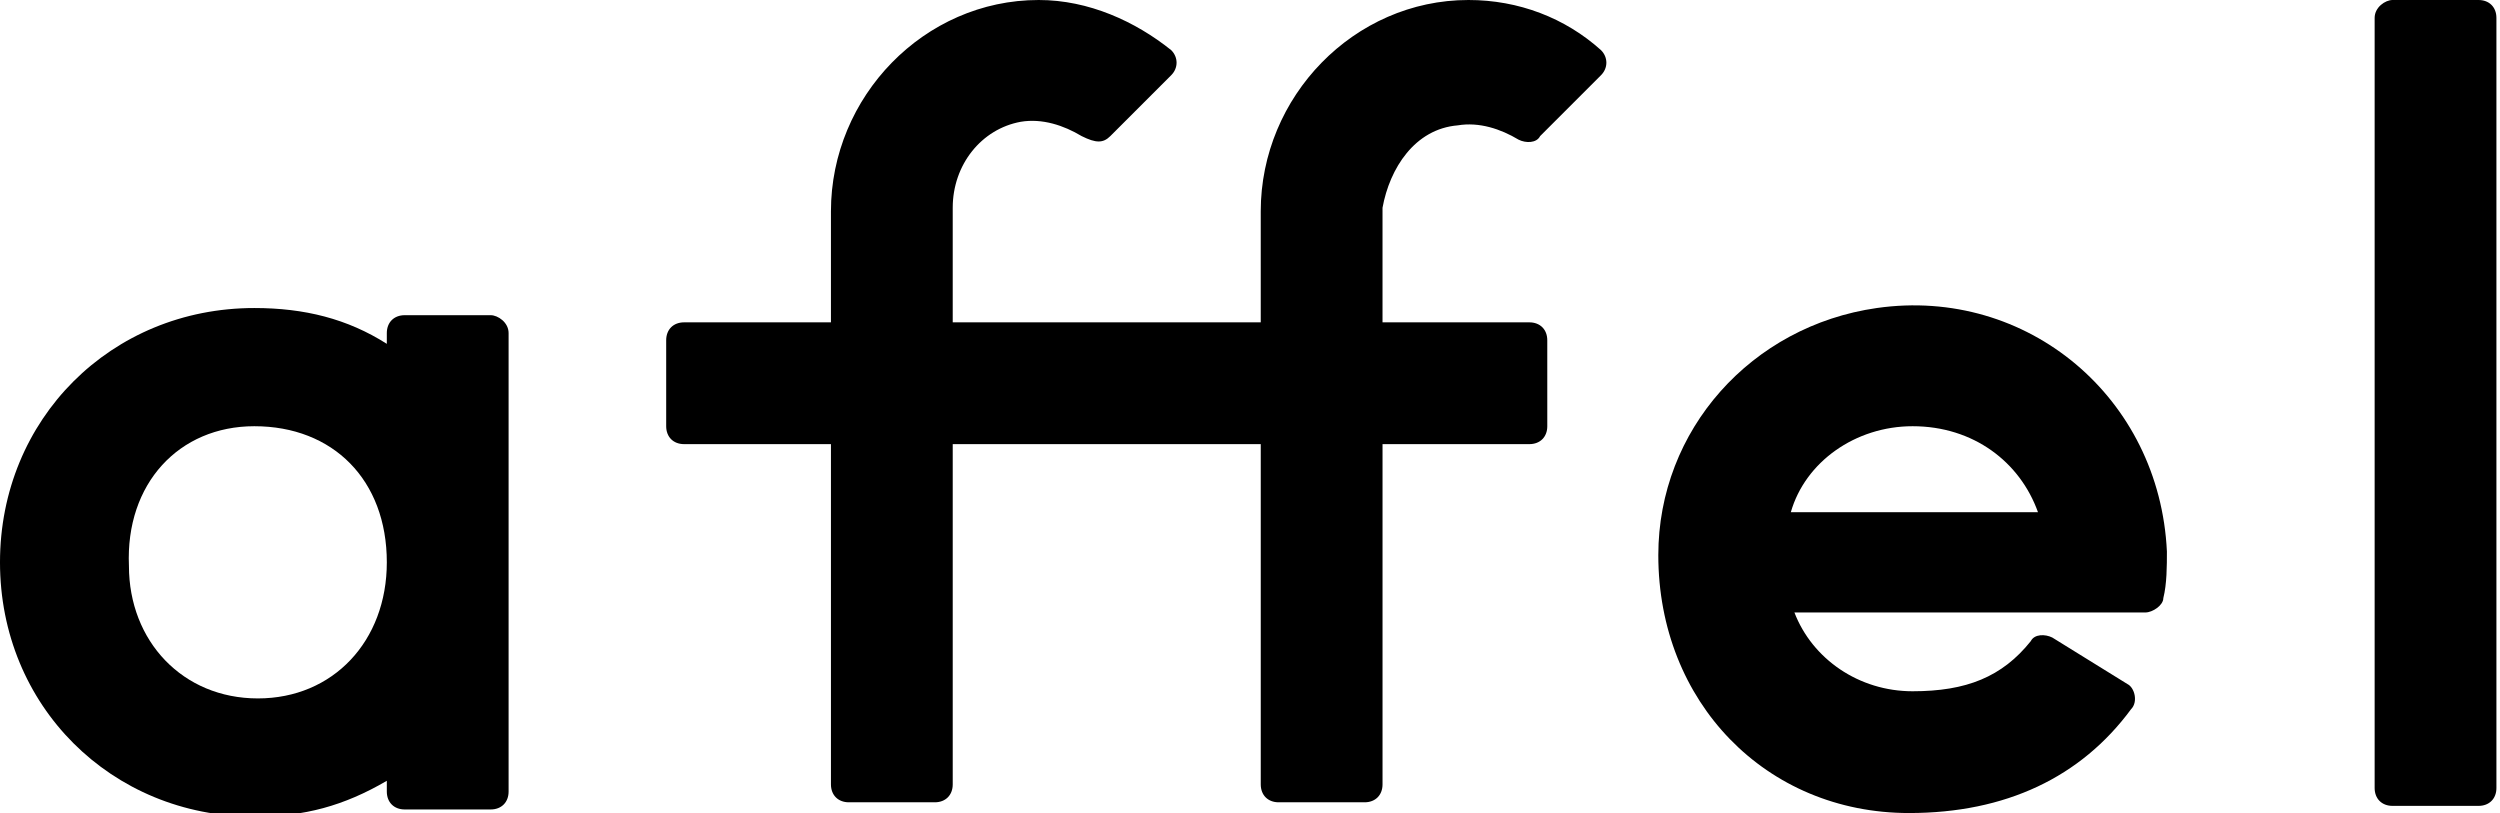
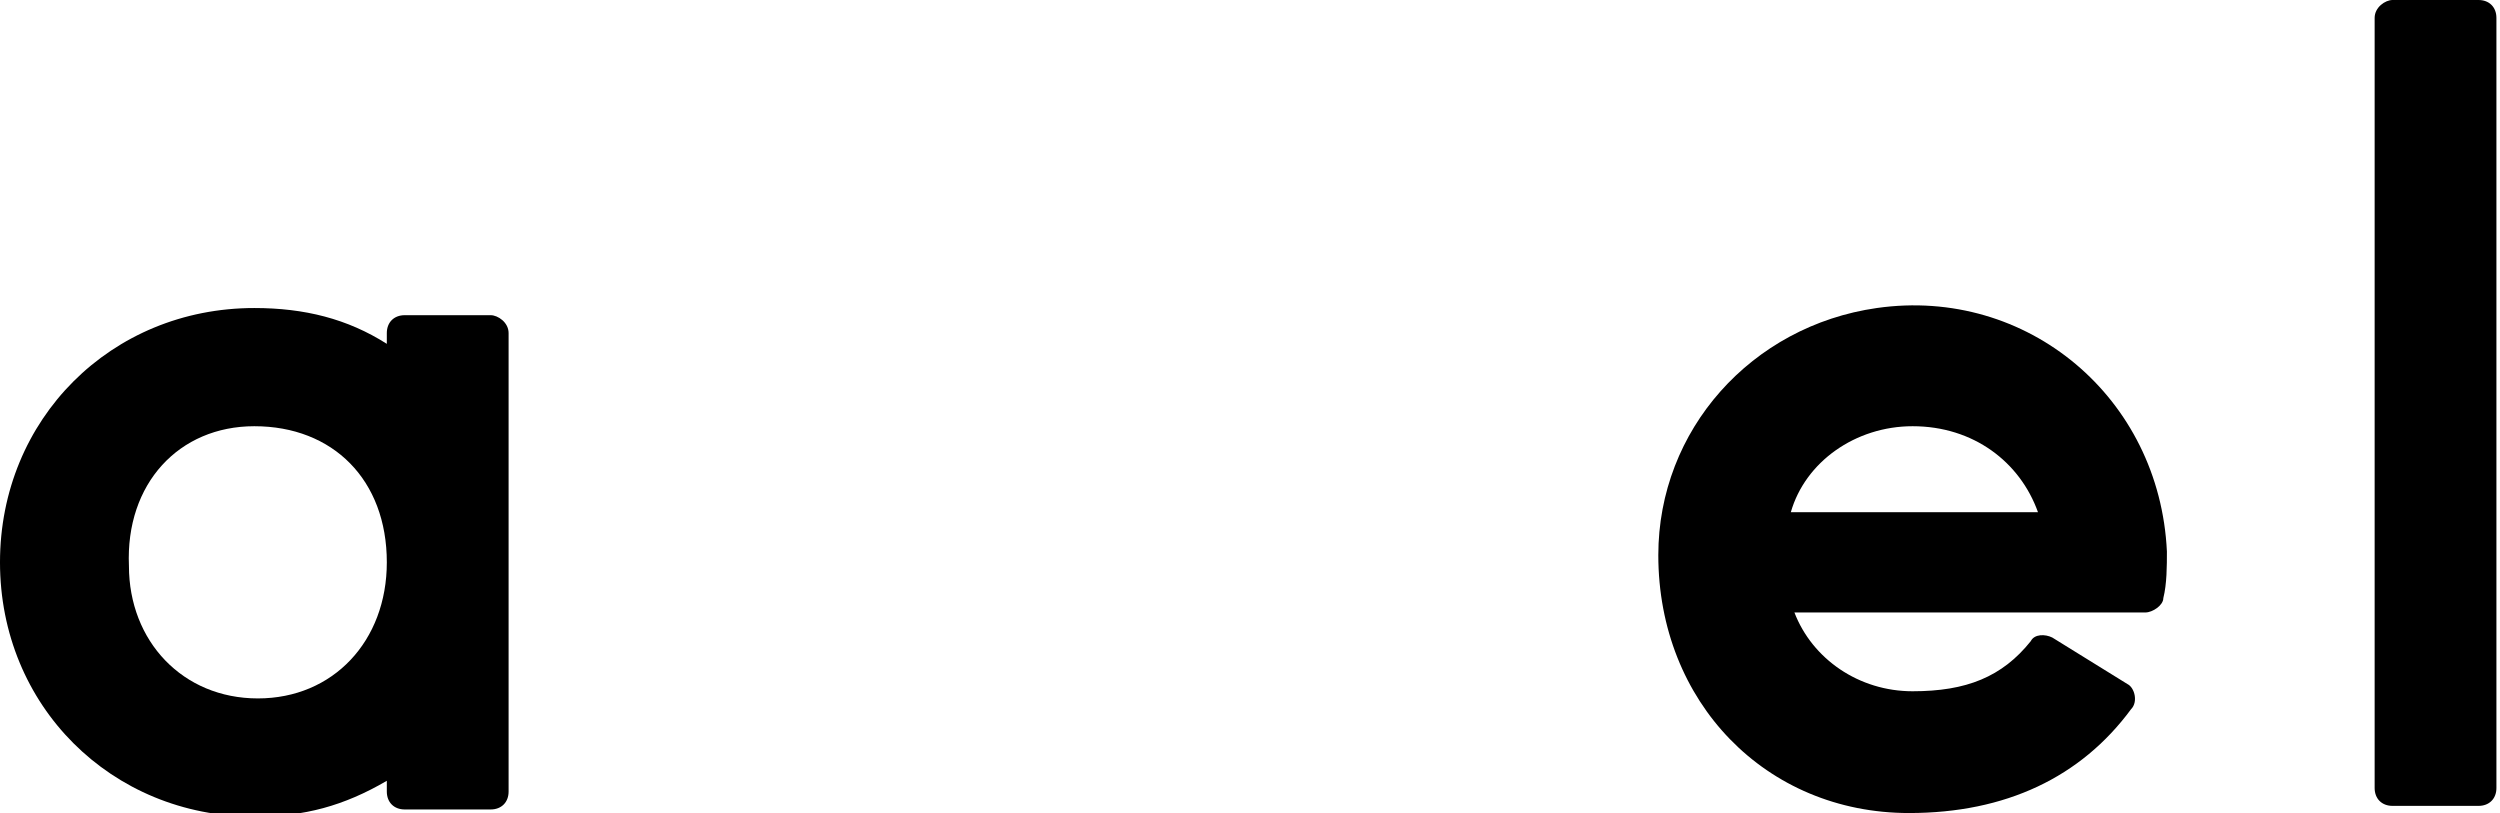
<svg xmlns="http://www.w3.org/2000/svg" version="1.1" id="レイヤー_1" x="0px" y="0px" viewBox="0 0 69.8 22.7" style="enable-background:new 0 0 69.8 22.7;" xml:space="preserve">
  <g>
    <path d="M52.4,8.6c-3.5,0.5-6.1,3.4-6.1,6.9c0,4.1,3,7.2,7,7.2c2.7,0,4.8-1,6.2-2.9c0.2-0.2,0.1-0.6-0.1-0.7l-2.1-1.3   c-0.2-0.1-0.5-0.1-0.6,0.1c-0.8,1-1.8,1.4-3.3,1.4c-1.5,0-2.8-0.9-3.3-2.2h8.5h0.9h0.4c0.2,0,0.5-0.2,0.5-0.4   c0.1-0.4,0.1-0.9,0.1-1.3C60.3,11.1,56.6,8,52.4,8.6z M53.4,11.9c1.7,0,3,1,3.5,2.4h-6.9C50.4,12.9,51.8,11.9,53.4,11.9z" />
    <path d="M66.3,0.5v21.5c0,0.3,0.2,0.5,0.5,0.5h2.4c0.3,0,0.5-0.2,0.5-0.5V0.5c0-0.3-0.2-0.5-0.5-0.5h-2.4C66.6,0,66.3,0.2,66.3,0.5   z" />
    <path d="M13.7,8.8h-2.4c-0.3,0-0.5,0.2-0.5,0.5v0.3c-1.1-0.7-2.3-1-3.7-1c-4,0-7.1,3.1-7.1,7.1s3.1,7.1,7.1,7.1   c1.4,0,2.5-0.3,3.7-1v0.3c0,0.3,0.2,0.5,0.5,0.5h2.4c0.3,0,0.5-0.2,0.5-0.5V9.3C14.2,9,13.9,8.8,13.7,8.8z M7.1,11.9   c2.2,0,3.7,1.5,3.7,3.8c0,2.2-1.5,3.8-3.6,3.8c-2.1,0-3.6-1.6-3.6-3.7C3.5,13.5,5,11.9,7.1,11.9z" />
-     <path d="M40.7,3.5c0.6-0.1,1.2,0.1,1.7,0.4C42.6,4,42.9,4,43,3.8l1.7-1.7c0.2-0.2,0.2-0.5,0-0.7c-1-0.9-2.3-1.4-3.7-1.4   c-3.2,0-5.8,2.7-5.8,5.9V9h-8.6V5.8c0-1.2,0.8-2.2,1.9-2.4c0.6-0.1,1.2,0.1,1.7,0.4C30.6,4,30.8,4,31,3.8l1.7-1.7   c0.2-0.2,0.2-0.5,0-0.7c-1-0.8-2.3-1.4-3.7-1.4c-3.2,0-5.8,2.7-5.8,5.9V9h-4.1c-0.3,0-0.5,0.2-0.5,0.5v2.4c0,0.3,0.2,0.5,0.5,0.5   h4.1v9.5c0,0.3,0.2,0.5,0.5,0.5h2.4c0.3,0,0.5-0.2,0.5-0.5v-9.5h8.6v9.5c0,0.3,0.2,0.5,0.5,0.5h2.4c0.3,0,0.5-0.2,0.5-0.5v-9.5h4.1   c0.3,0,0.5-0.2,0.5-0.5V9.5c0-0.3-0.2-0.5-0.5-0.5h-4.1V5.8C38.8,4.7,39.5,3.6,40.7,3.5z" />
  </g>
</svg>